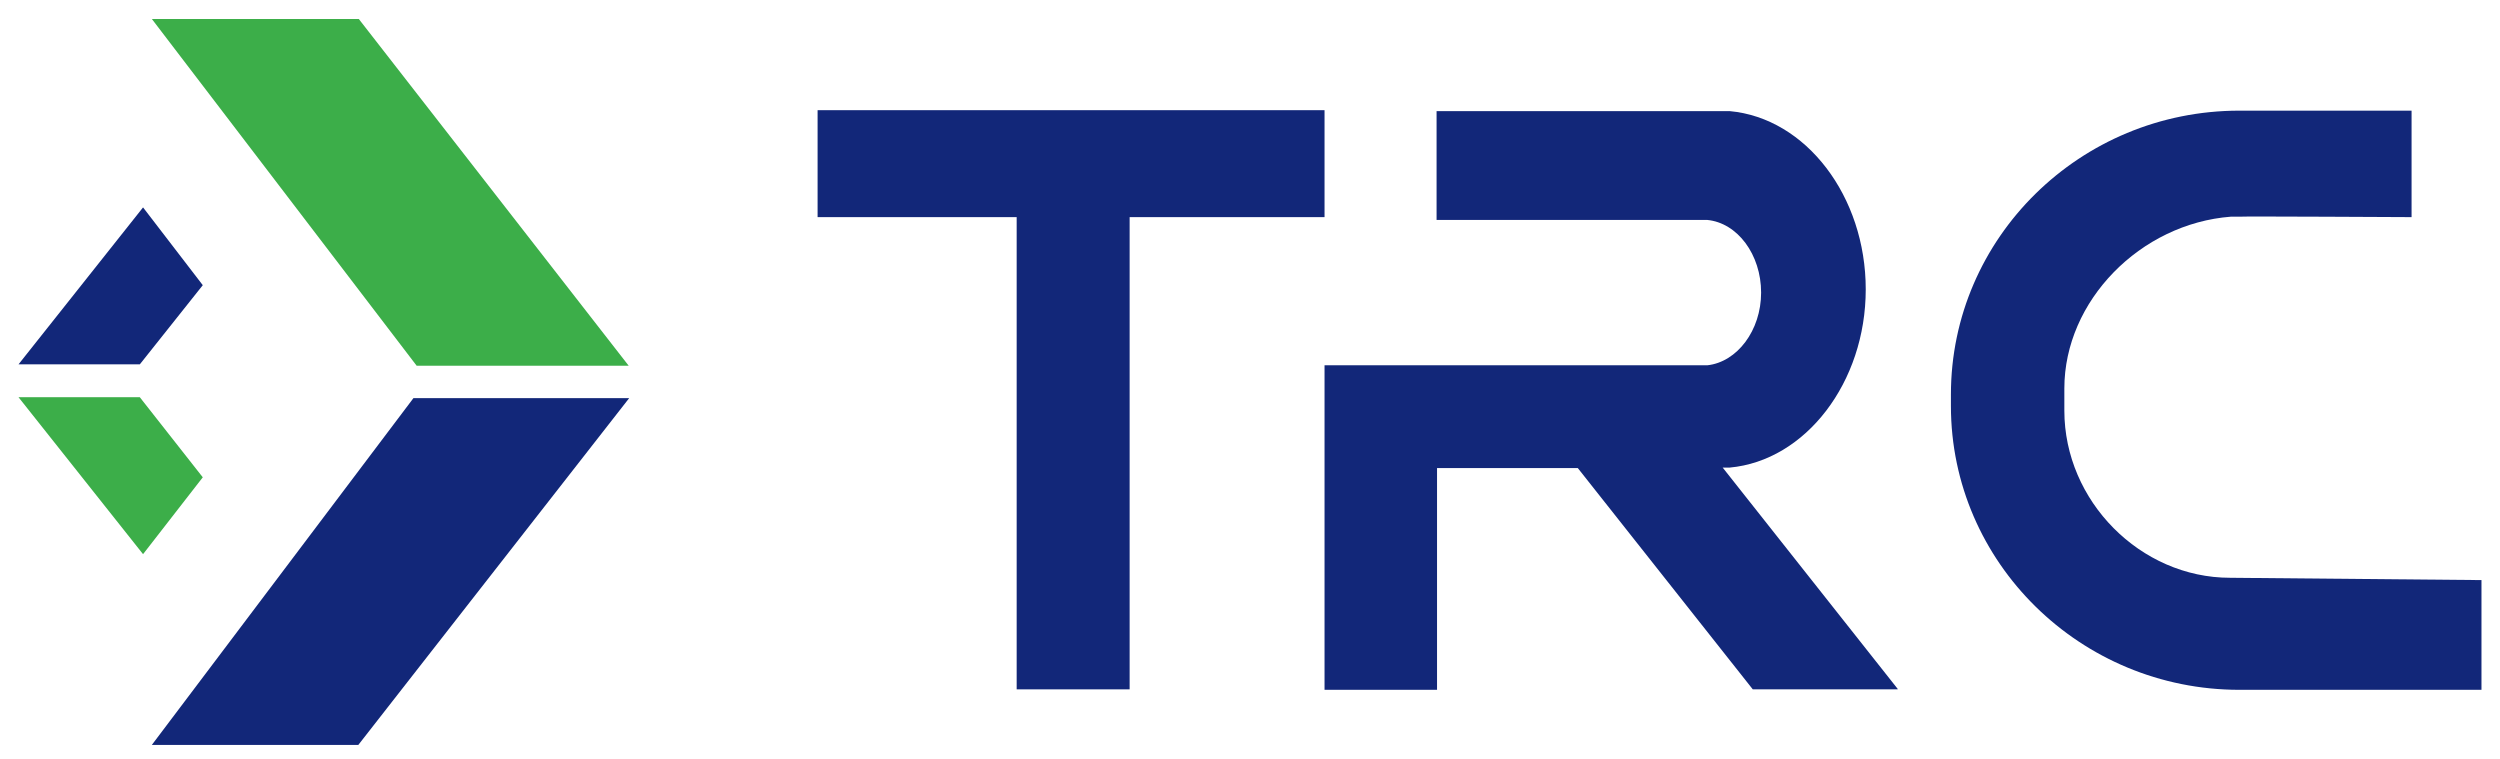
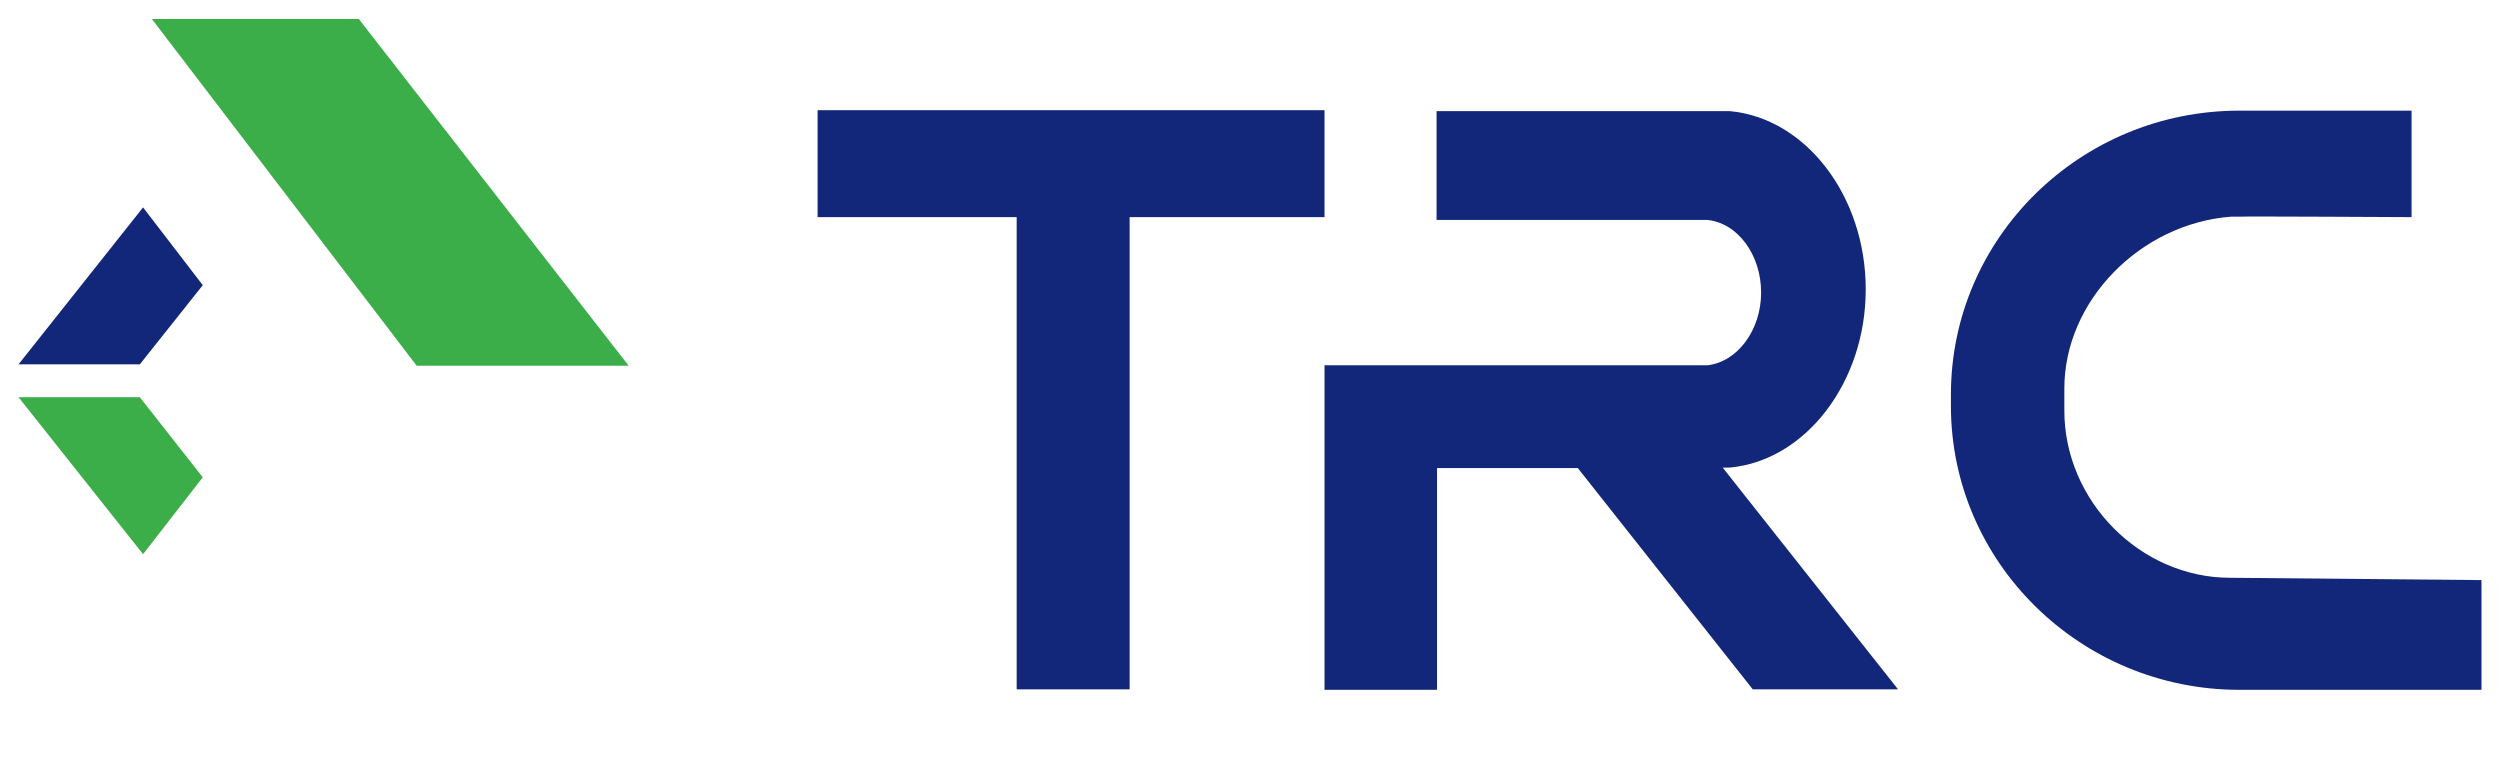
<svg xmlns="http://www.w3.org/2000/svg" id="TRC_Logo" data-name="TRC Logo" version="1.1" viewBox="0 0 540 164">
  <defs>
    <style> .cls-1 { fill: #3cae49; } .cls-1, .cls-2 { stroke-width: 0px; } .cls-2 { fill: #122779; } </style>
  </defs>
  <g>
-     <polygon class="cls-2" points="32.8 160.9 77.4 160.9 135.9 86 89.3 86 32.8 160.9" />
    <polygon class="cls-1" points="135.8 79 90 79 32.8 4.1 77.5 4.1 135.8 79" />
    <polygon class="cls-2" points="30.9 44.8 43.8 61.6 30.2 78.7 4 78.7 30.9 44.8" />
    <polygon class="cls-1" points="30.9 119.7 43.8 103.1 30.2 85.8 4 85.8 30.9 119.7" />
  </g>
  <g>
    <polygon class="cls-2" points="286.1 23.8 176.6 23.8 176.6 46.9 219.6 46.9 219.6 148.9 244 148.9 244 46.9 286.1 46.9 286.1 23.8" />
    <path class="cls-2" d="M536,125.3l-54.3-.5c-19.4,0-35.8-16.6-35.8-36.1v-4.8c0-18.9,16.4-35.6,36-37.1h2c0-.1,37,.1,37,.1v-23h-37.2c-34.4,0-62.3,27.5-62.3,61.3v2.5c0,33.8,28,61.3,62.3,61.3h52.3v-23.7h.1Z" />
    <path class="cls-2" d="M409.9,148.8l-37.8-47.8h1.5c16.4-1.5,29.4-18.4,29.4-38.5s-12.9-37-29.4-38.5h-63.3v23.5h58.4c6.6.6,11.7,7.5,11.7,15.7s-5.2,15-11.6,15.7h-82.7v70.1h24.3v-47.9h30.4l37.8,47.8h31.3Z" />
  </g>
</svg>